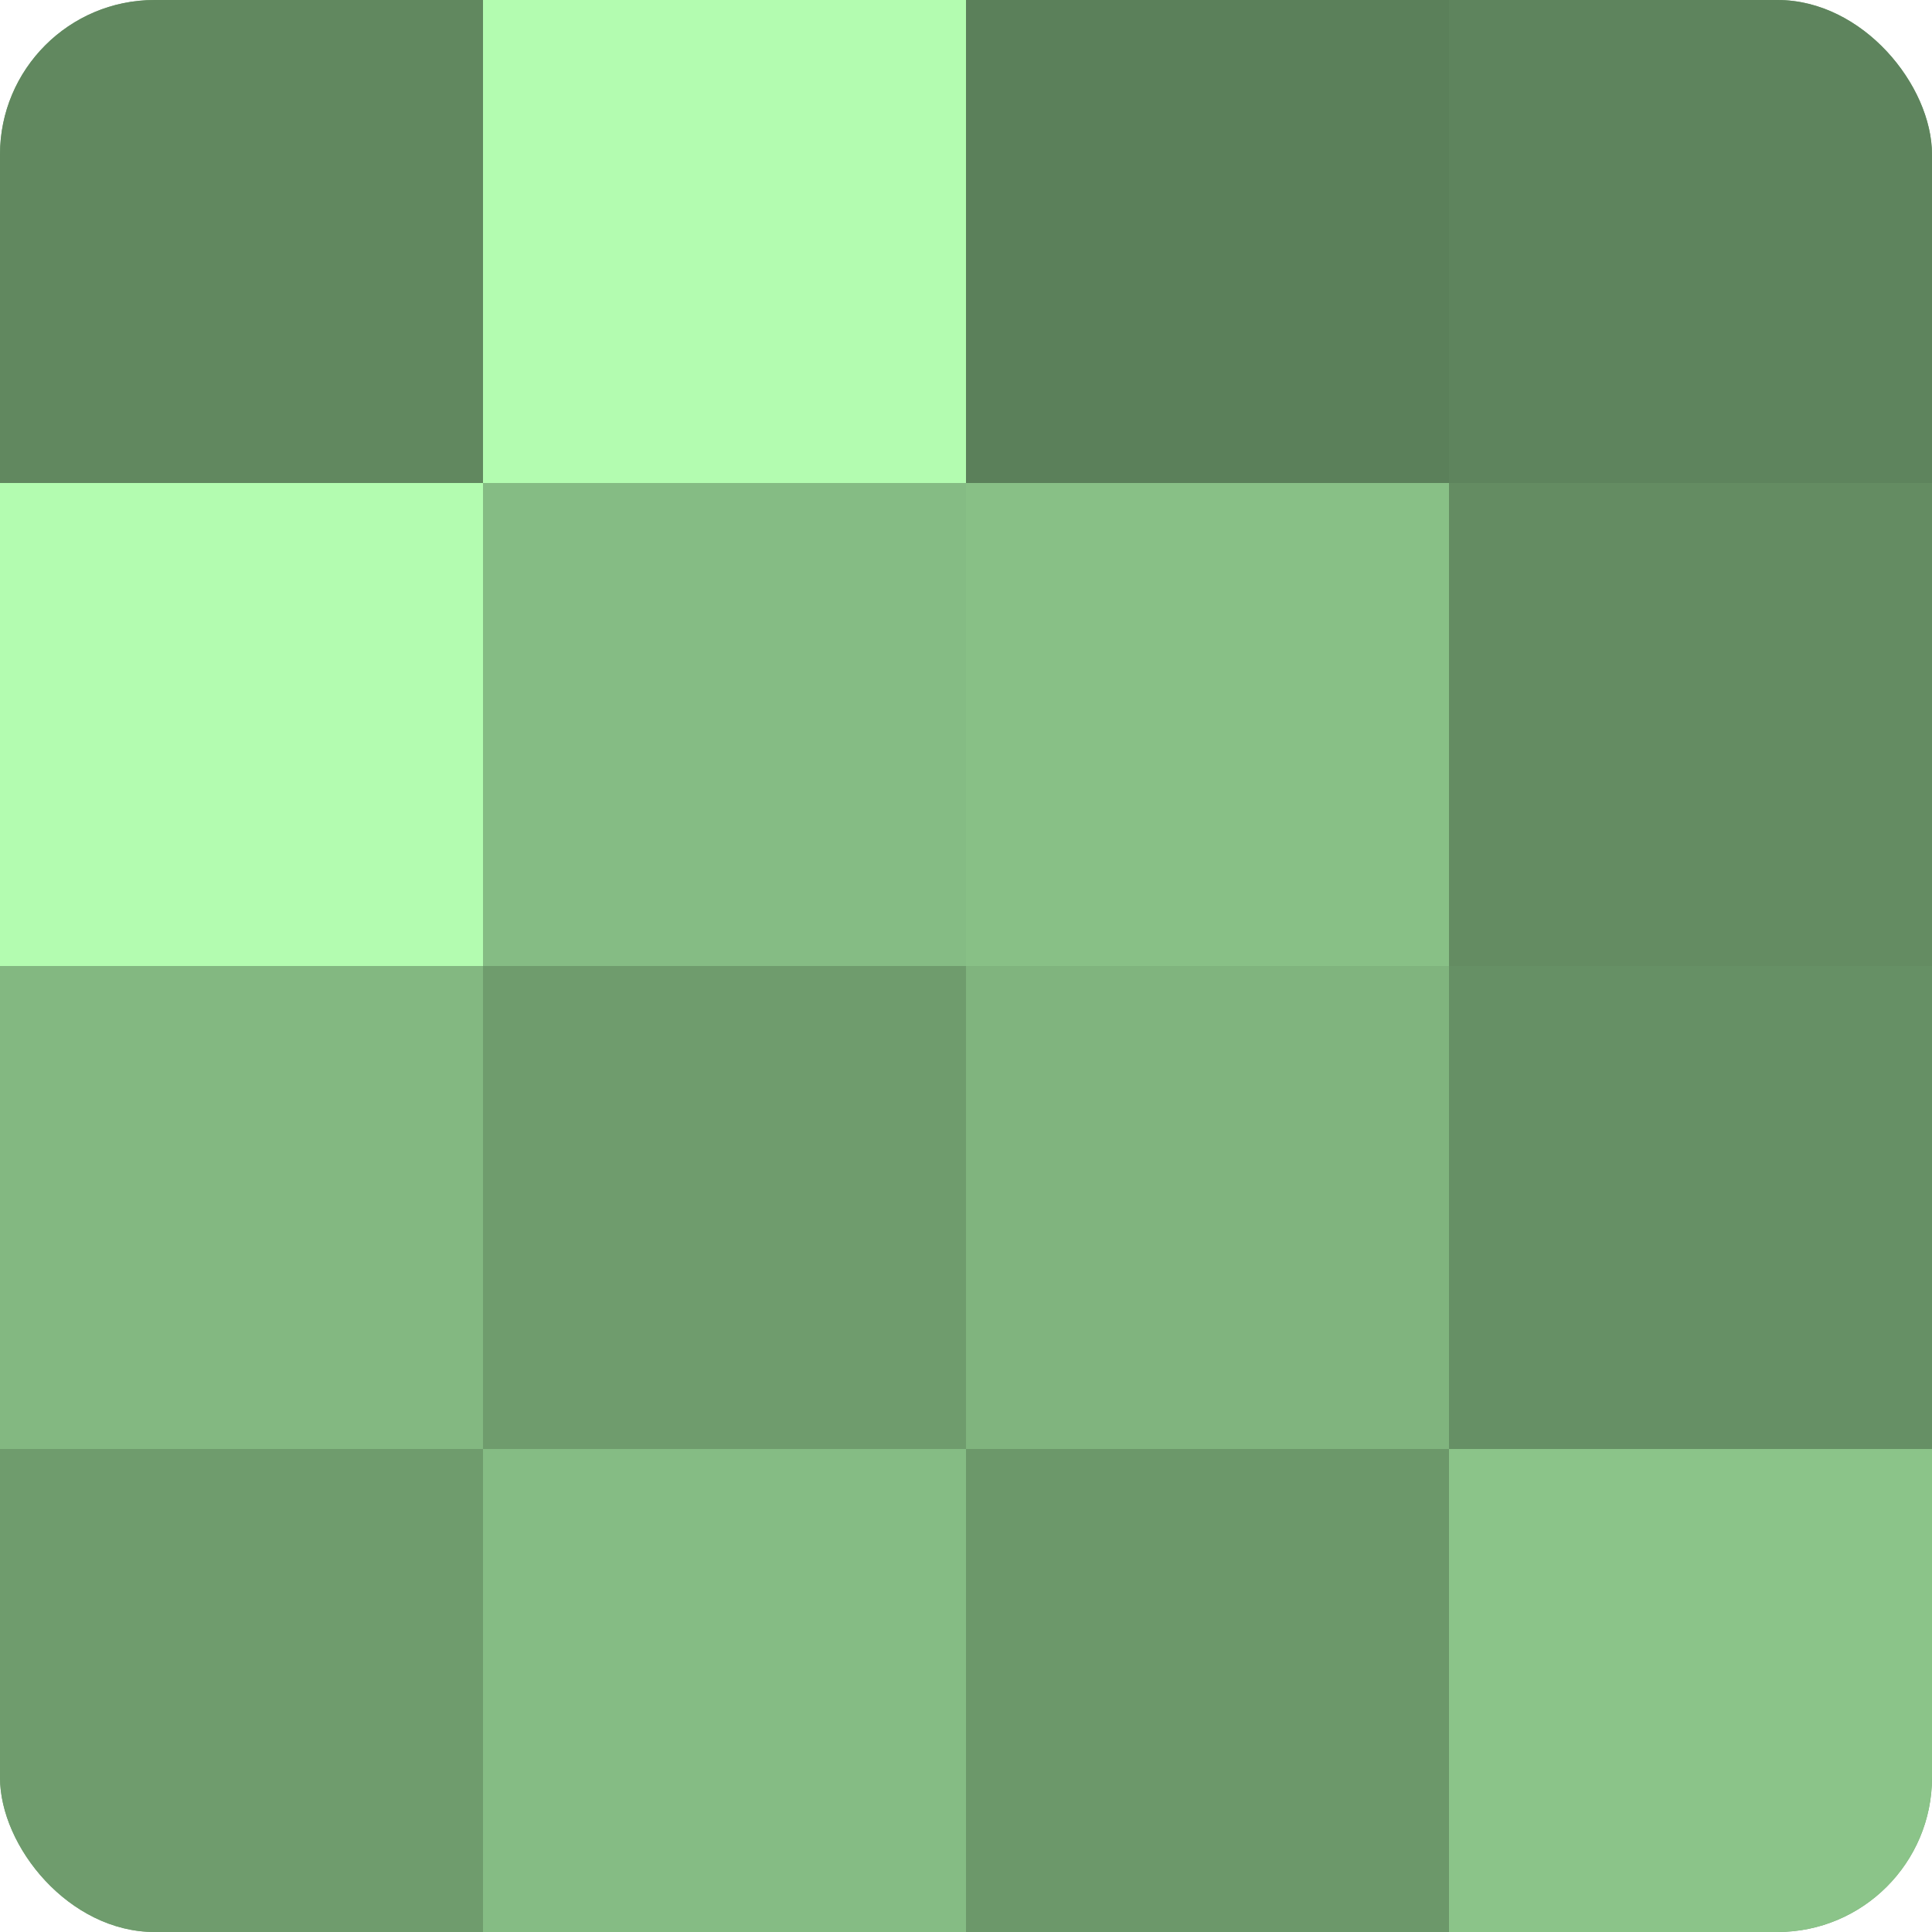
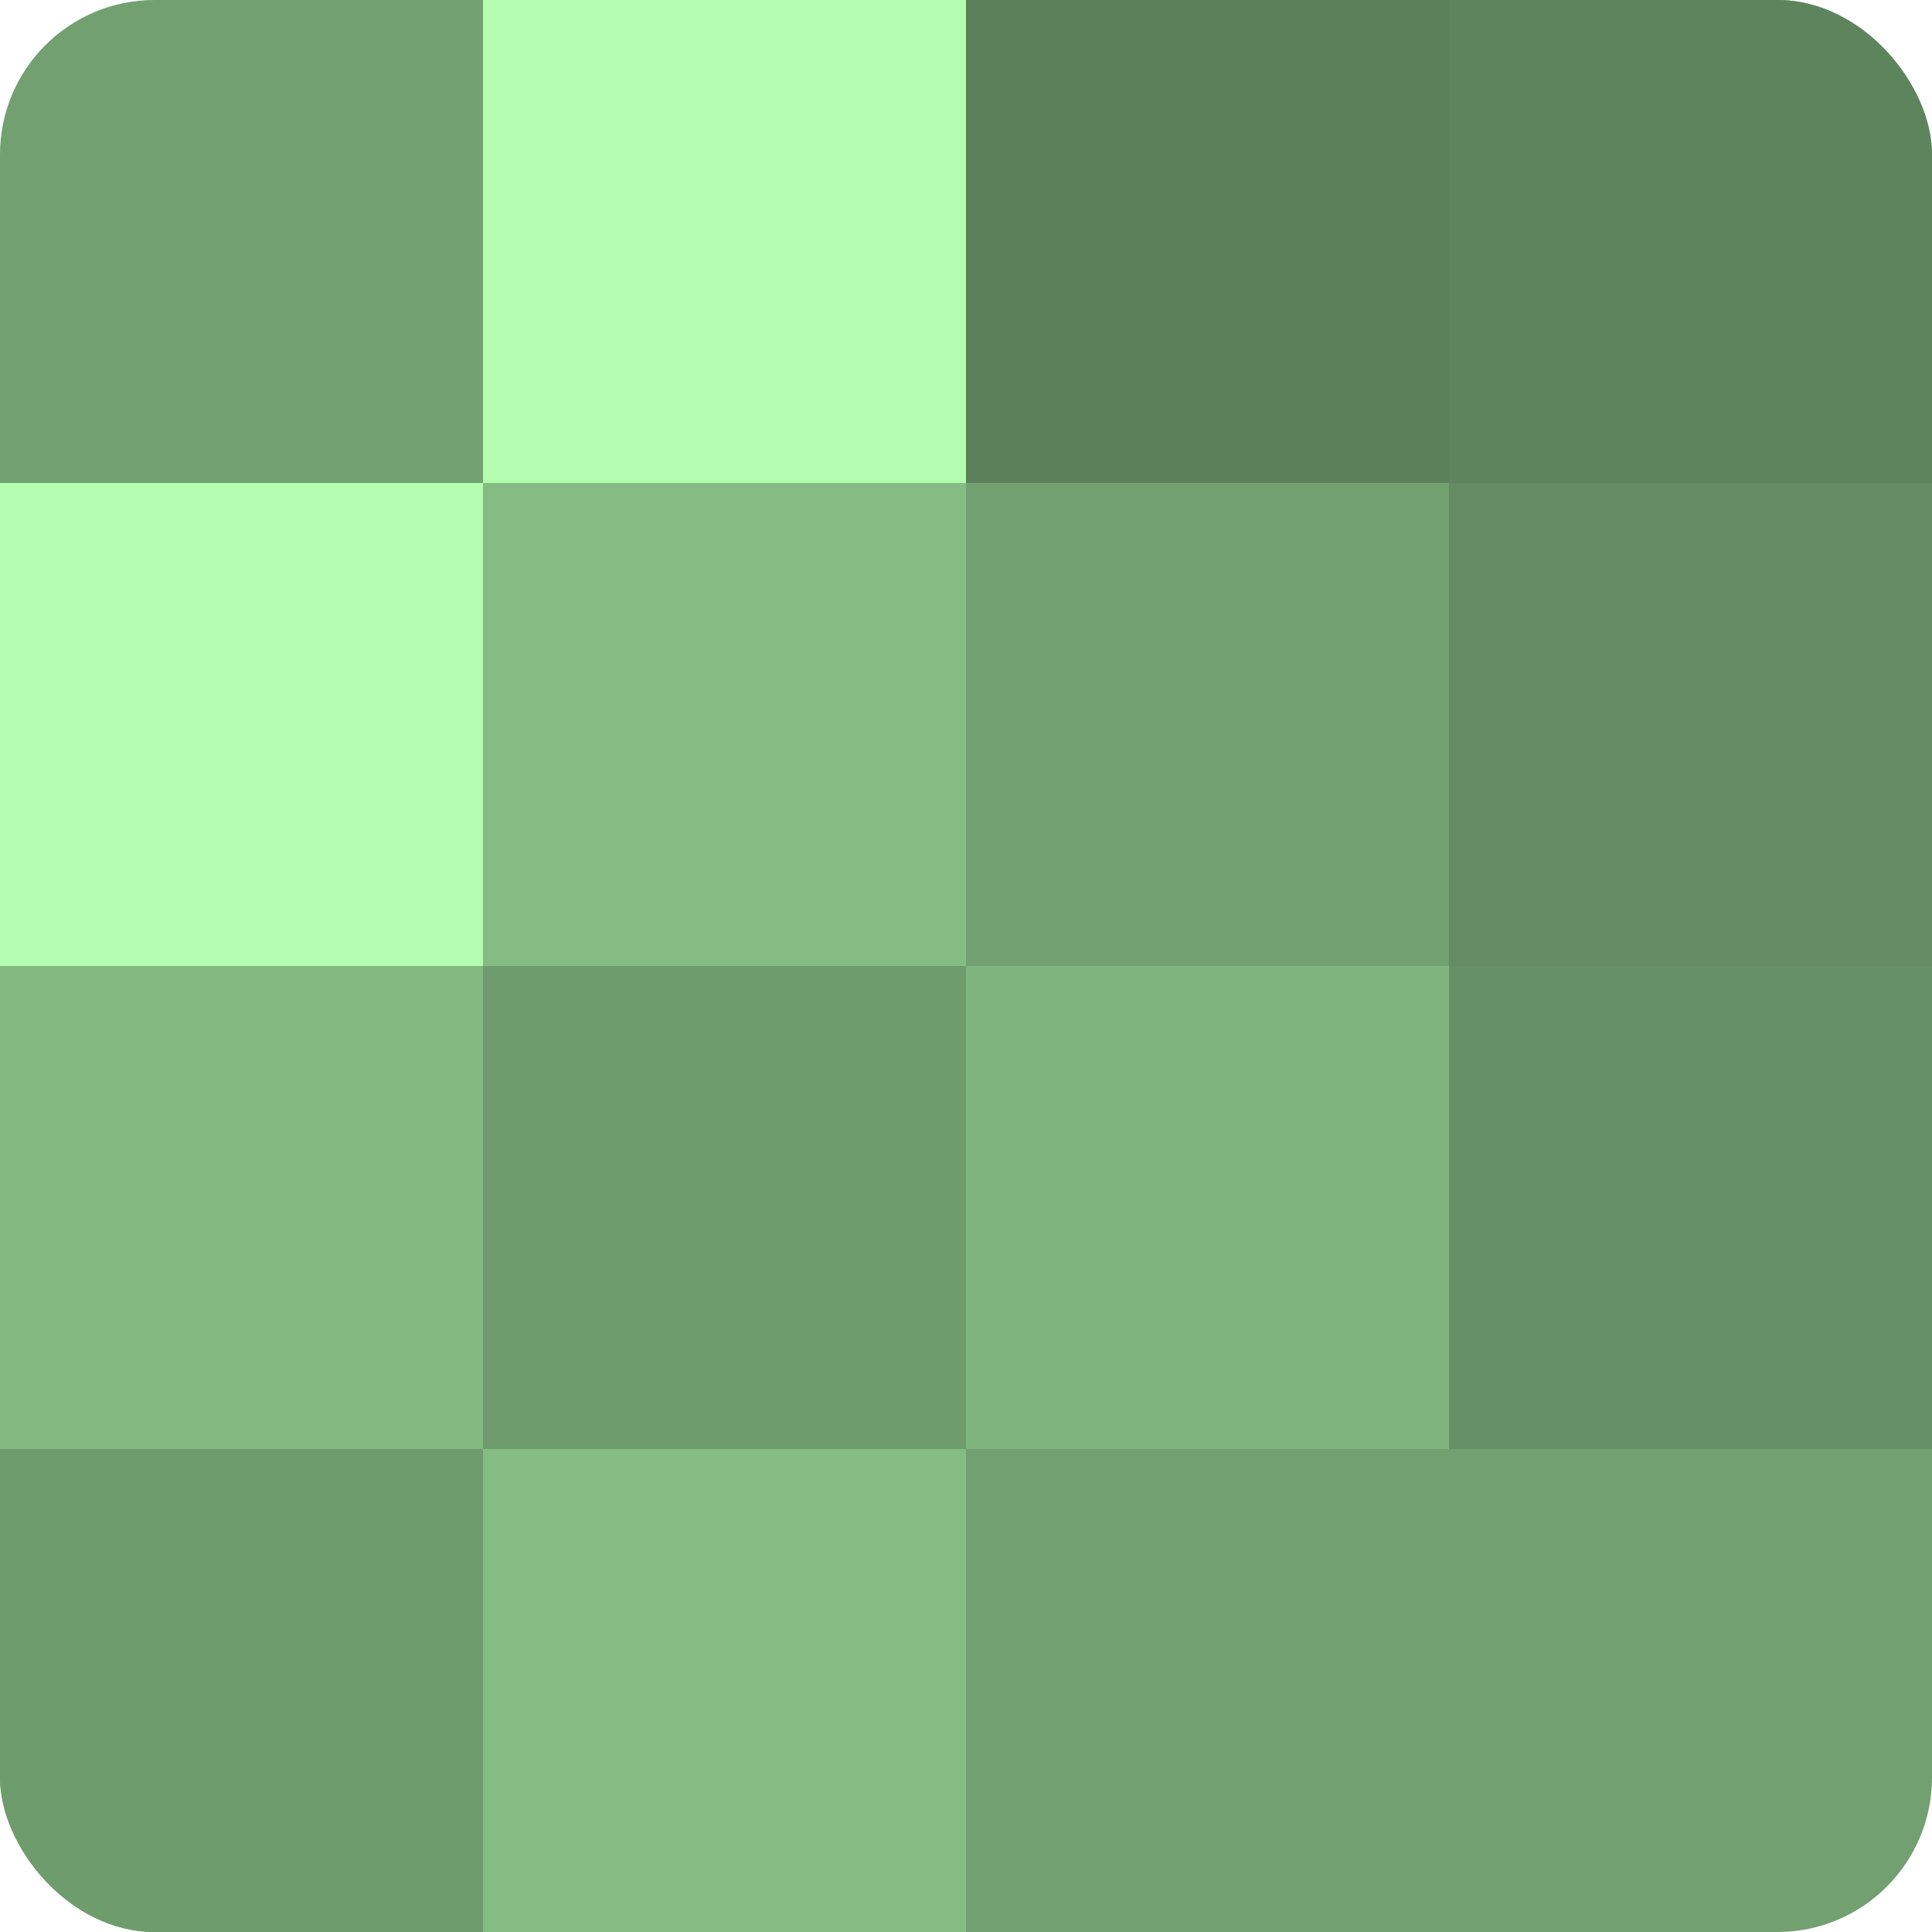
<svg xmlns="http://www.w3.org/2000/svg" width="60" height="60" viewBox="0 0 100 100" preserveAspectRatio="xMidYMid meet">
  <defs>
    <clipPath id="c" width="100" height="100">
      <rect width="100" height="100" rx="8" ry="8" />
    </clipPath>
  </defs>
  <g clip-path="url(#c)">
    <rect width="100" height="100" fill="#72a070" />
-     <rect width="25" height="25" fill="#61885f" />
    <rect y="25" width="25" height="25" fill="#b3fcb0" />
    <rect y="50" width="25" height="25" fill="#83b881" />
    <rect y="75" width="25" height="25" fill="#6f9c6d" />
    <rect x="25" width="25" height="25" fill="#b3fcb0" />
    <rect x="25" y="25" width="25" height="25" fill="#85bc84" />
    <rect x="25" y="50" width="25" height="25" fill="#6f9c6d" />
    <rect x="25" y="75" width="25" height="25" fill="#85bc84" />
    <rect x="50" width="25" height="25" fill="#5b805a" />
-     <rect x="50" y="25" width="25" height="25" fill="#88c086" />
    <rect x="50" y="50" width="25" height="25" fill="#80b47e" />
-     <rect x="50" y="75" width="25" height="25" fill="#6c986a" />
    <rect x="75" width="25" height="25" fill="#5e845d" />
    <rect x="75" y="25" width="25" height="25" fill="#648c62" />
    <rect x="75" y="50" width="25" height="25" fill="#669065" />
-     <rect x="75" y="75" width="25" height="25" fill="#8bc489" />
  </g>
</svg>